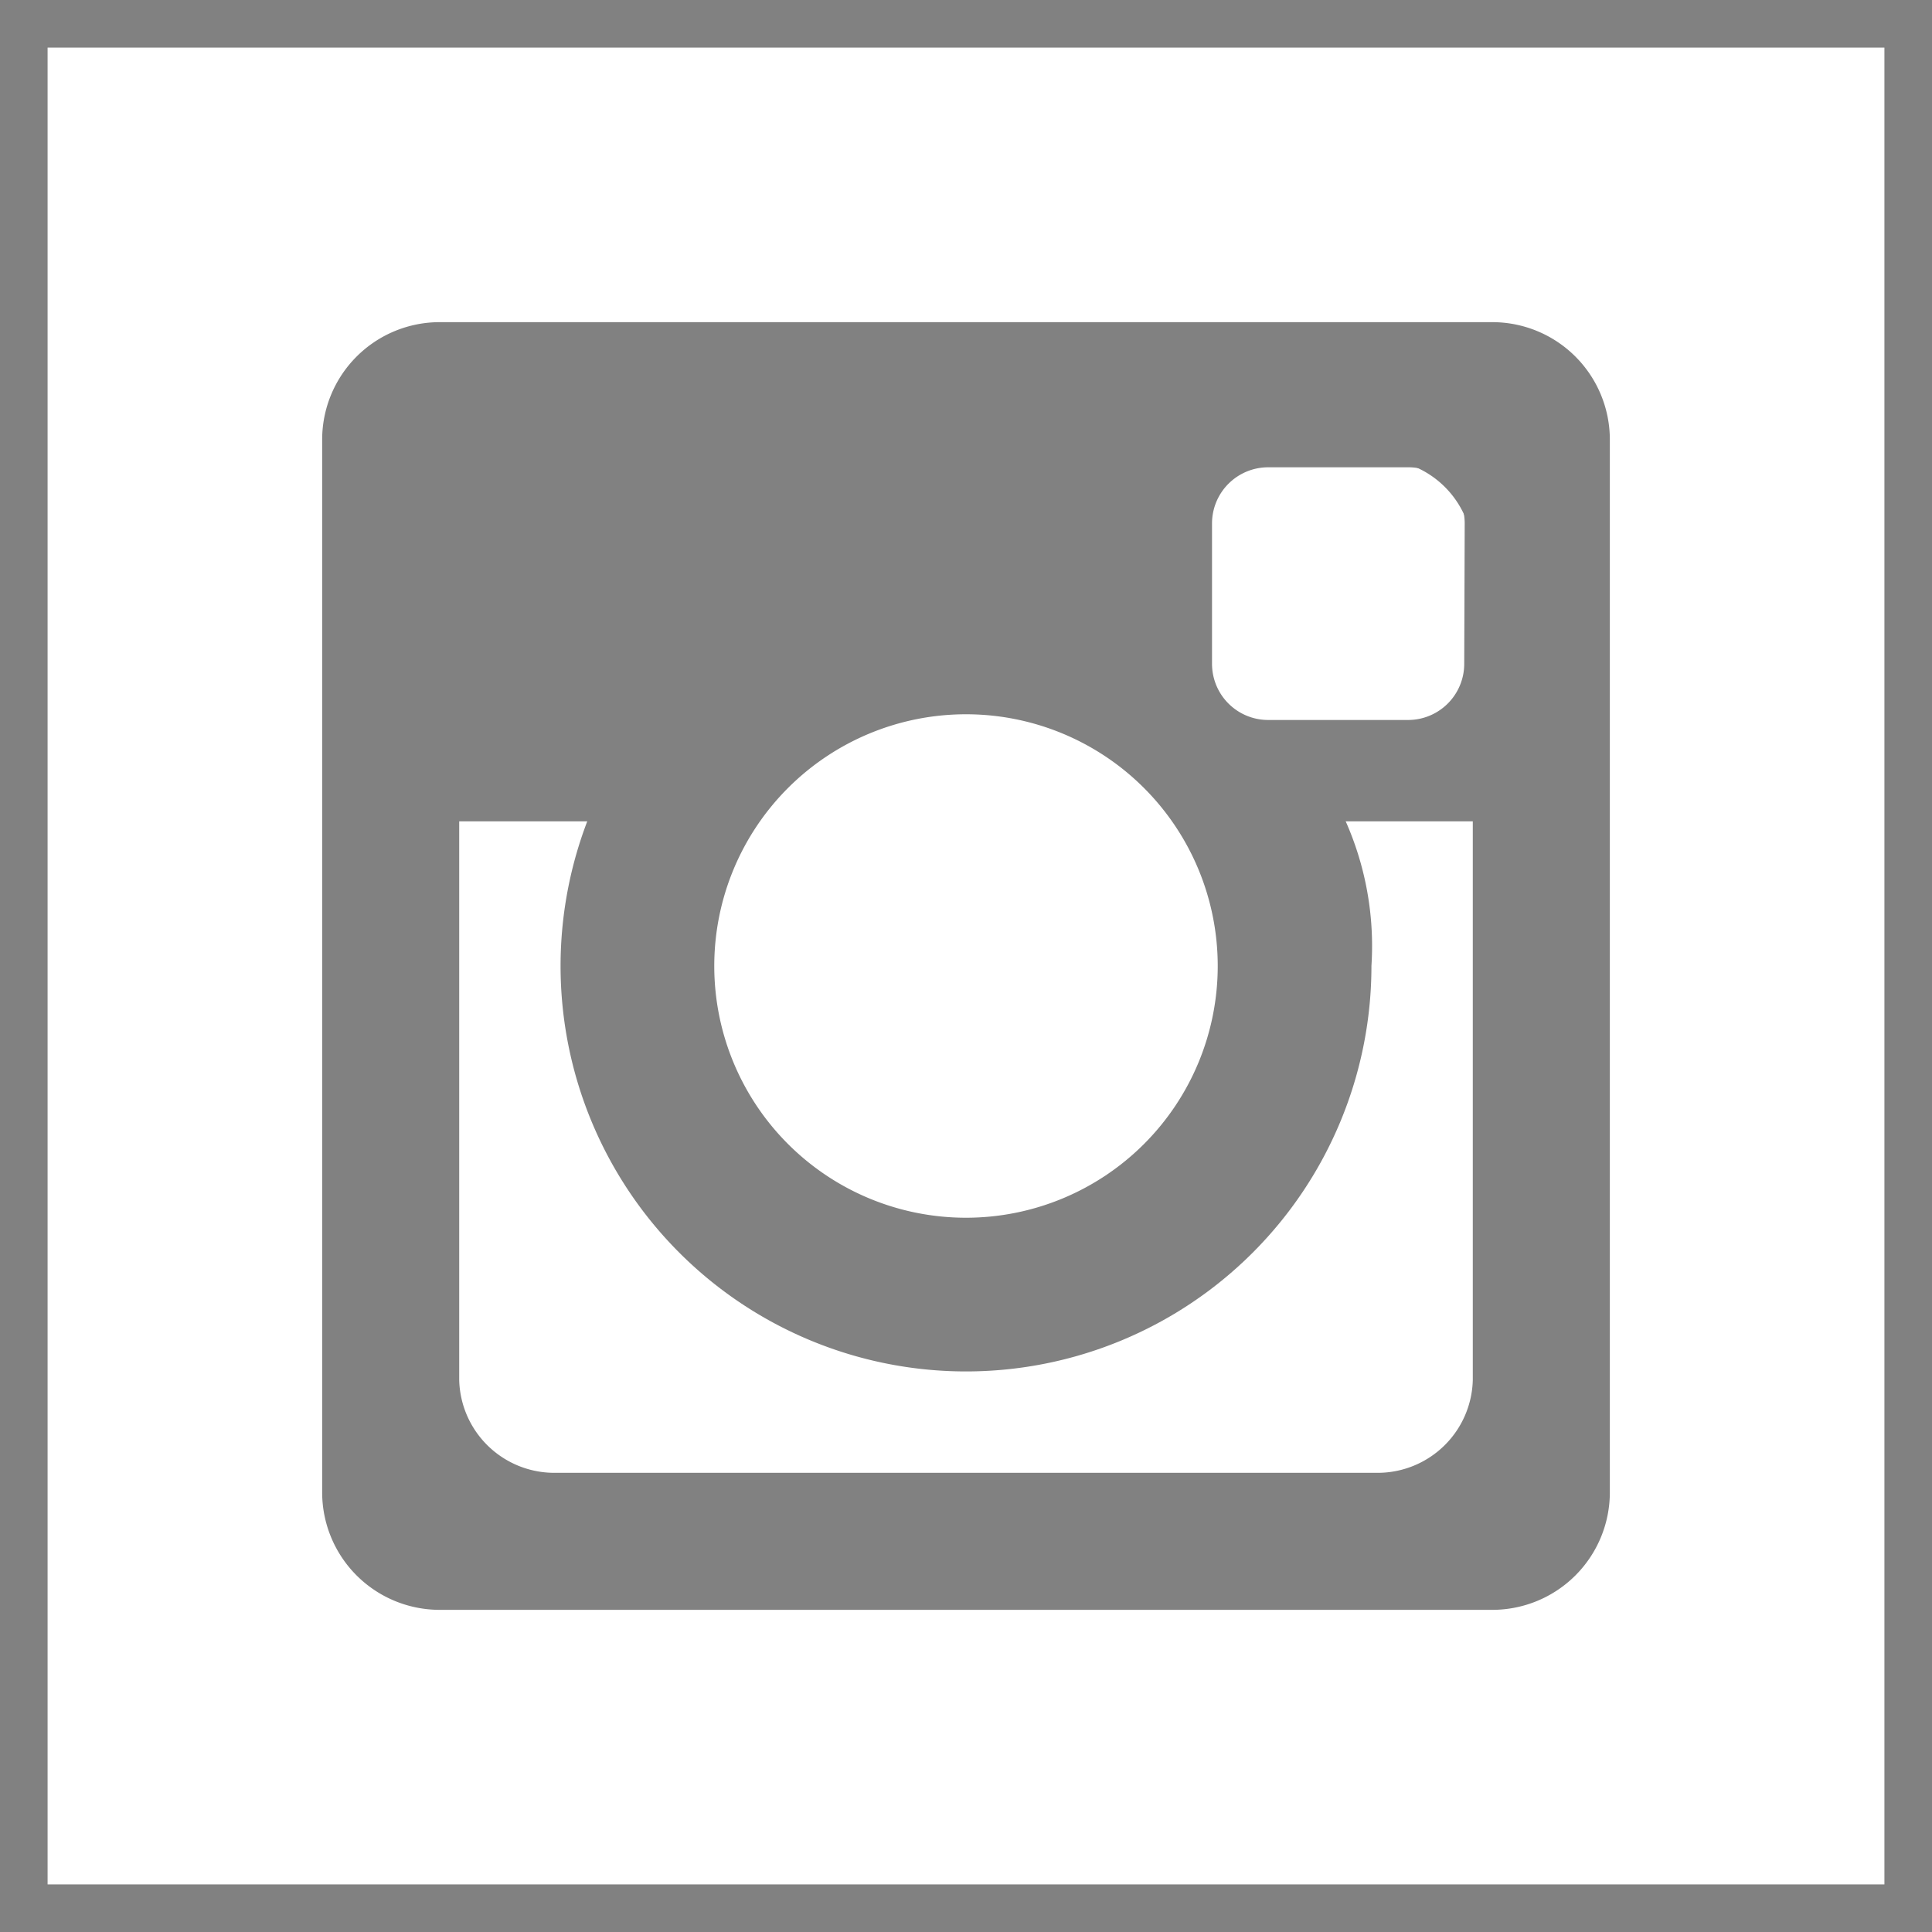
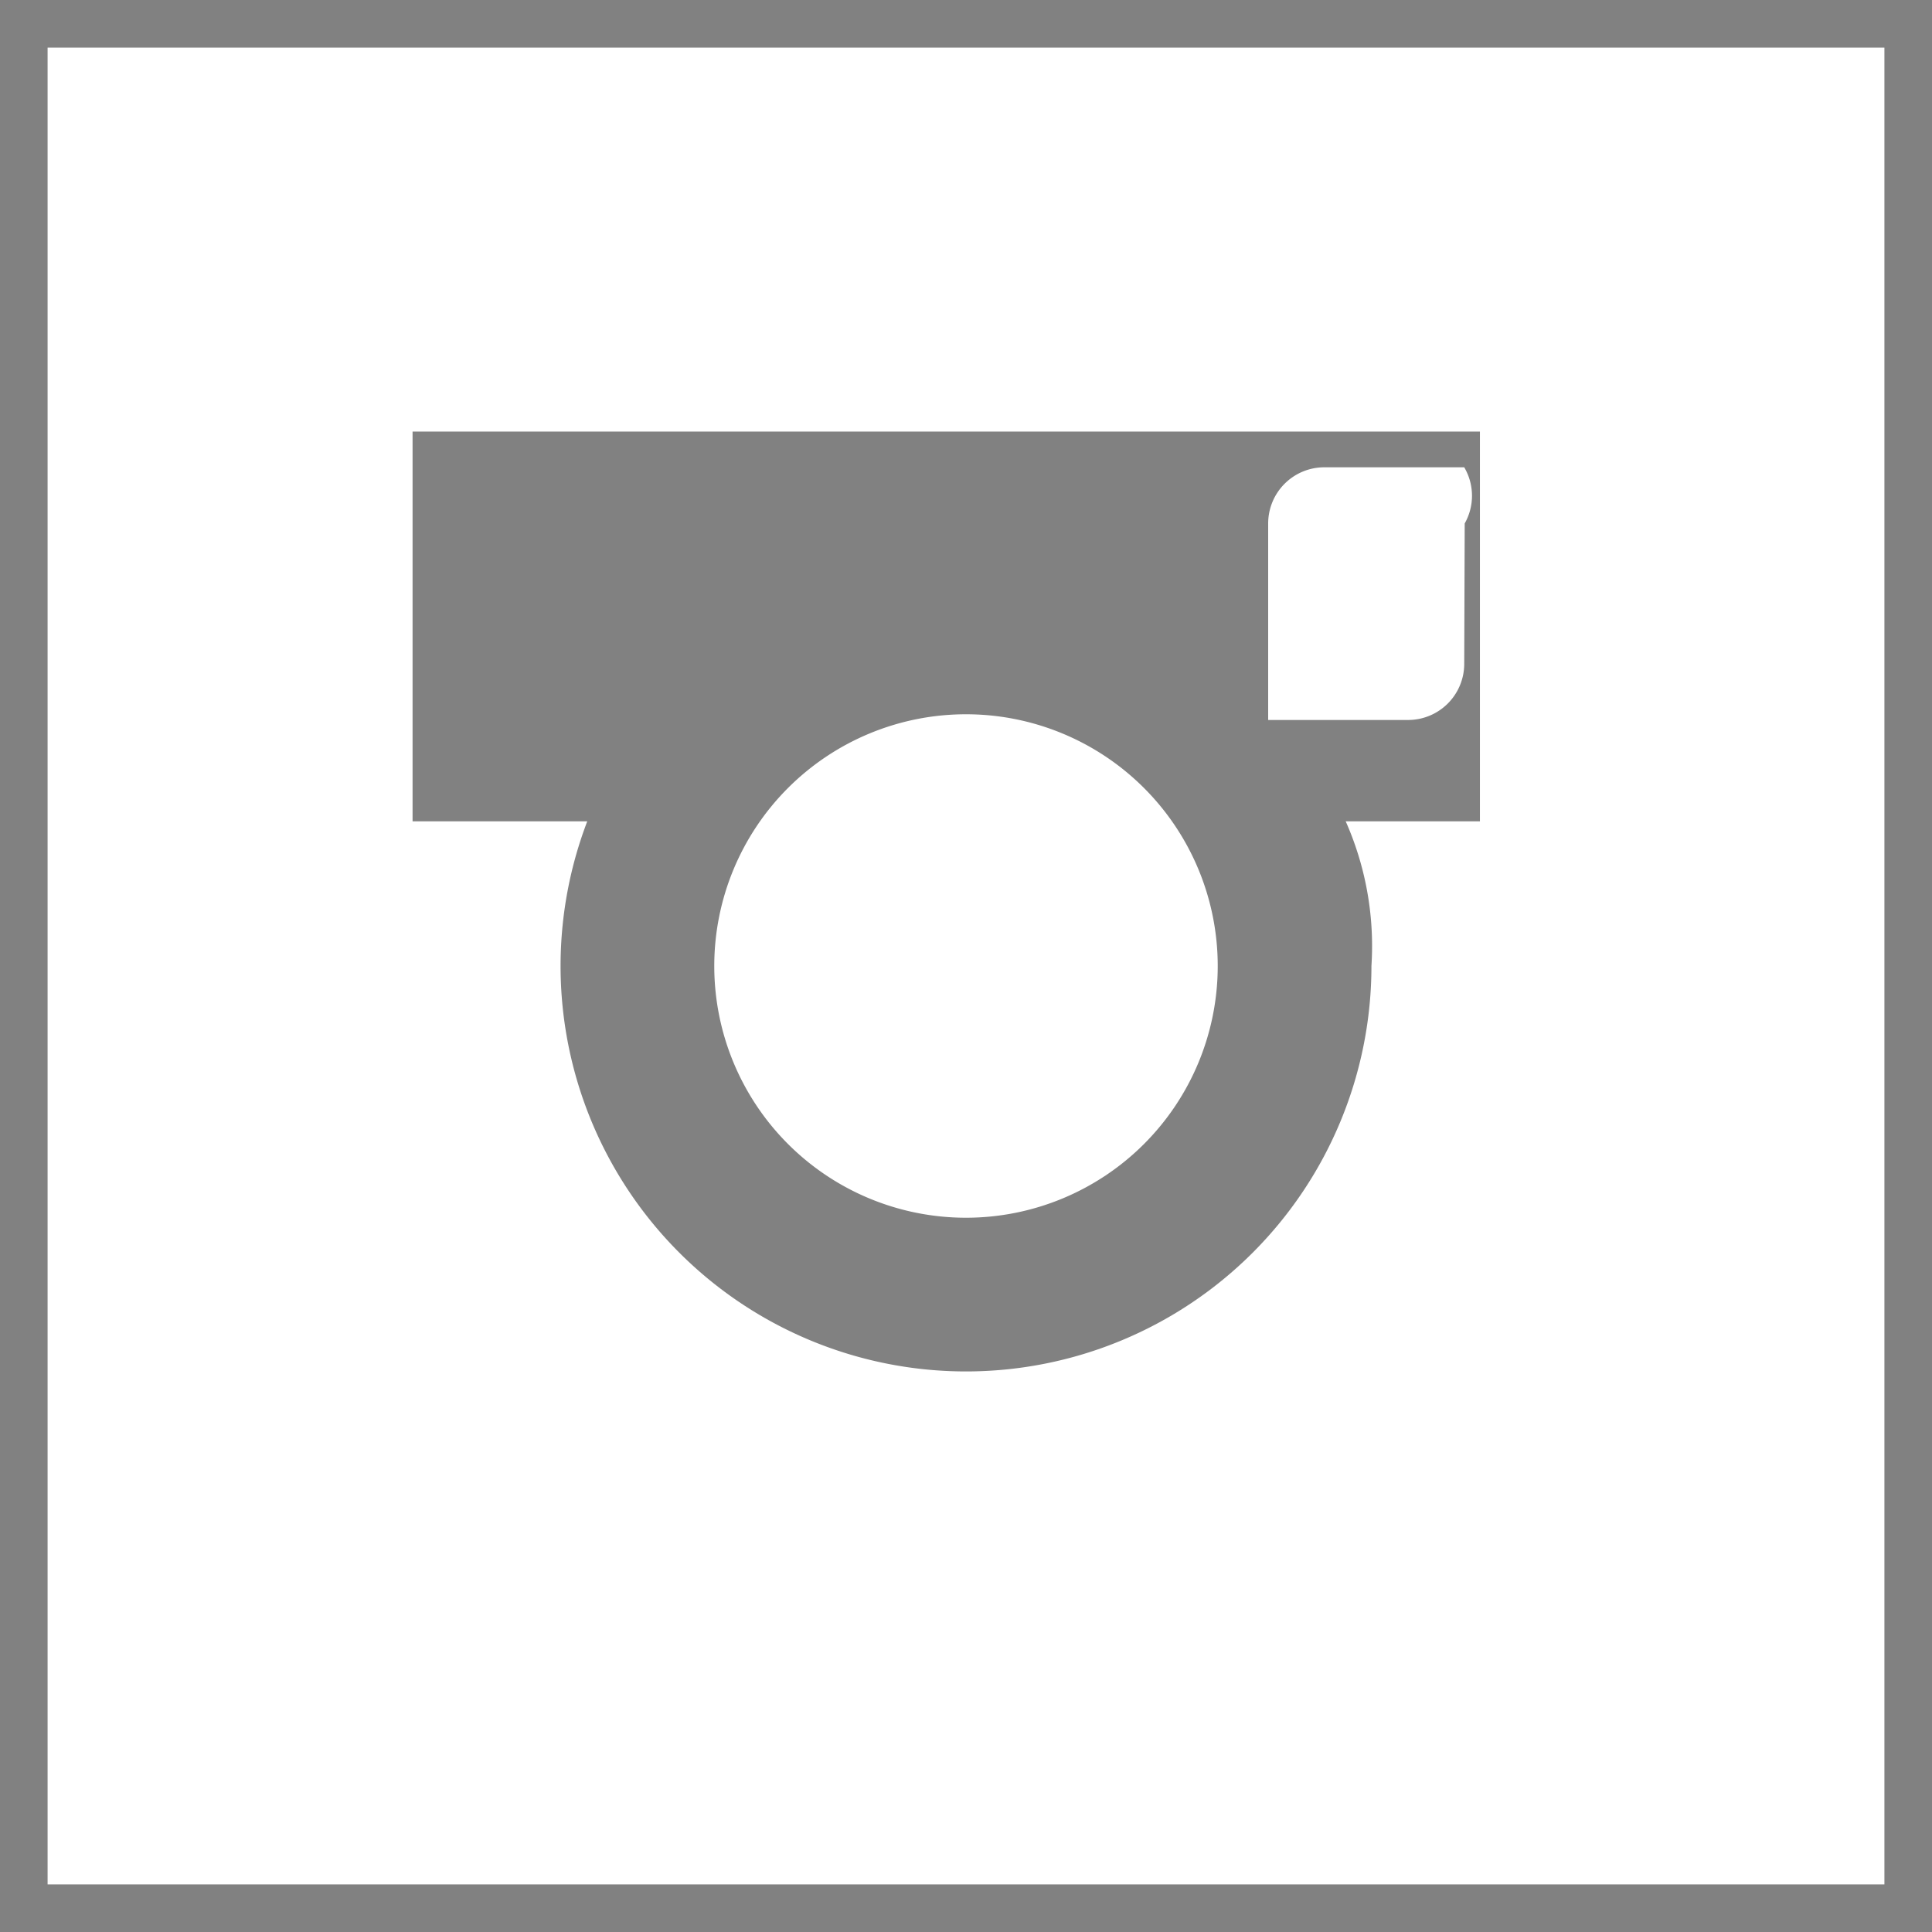
<svg xmlns="http://www.w3.org/2000/svg" id="Layer_1" data-name="Layer 1" viewBox="0 0 40.6 40.6">
  <title>insta</title>
  <g id="_Group_" data-name="&lt;Group&gt;">
-     <path id="_Compound_Path_" data-name="&lt;Compound Path&gt;" d="M31.36,6.77H9.24A2.47,2.47,0,0,0,6.77,9.24V31.36a2.47,2.47,0,0,0,2.47,2.47H31.36a2.47,2.47,0,0,0,2.47-2.47V9.24A2.47,2.47,0,0,0,31.36,6.77ZM30.95,29A2,2,0,0,1,29,30.95H11.6A2,2,0,0,1,9.65,29V11.6A2,2,0,0,1,11.6,9.65H29a2,2,0,0,1,1.95,1.95Z" style="fill:#818181" />
    <path id="_Compound_Path_2" data-name="&lt;Compound Path&gt;" d="M20.3,11.78a8.52,8.52,0,1,0,8.52,8.52,6.47,6.47,0,0,0-1.34-4.38c-.3-.41-1.92,0-2.37-.52s.4-1.86,0-2.11A8.48,8.48,0,0,0,20.3,11.78Zm0,13.81a5.29,5.29,0,1,1,5.29-5.29A5.29,5.29,0,0,1,20.3,25.59Z" style="fill:#818181" />
-     <path id="_Compound_Path_3" data-name="&lt;Compound Path&gt;" d="M8.67,9.07v8.19h6l5.62-3.81L26,17.26h5.1V9.07Zm22.1,4.88a1.18,1.18,0,0,1-1.18,1.18H26.65a1.18,1.18,0,0,1-1.18-1.18V11a1.18,1.18,0,0,1,1.18-1.18h2.94A1.18,1.18,0,0,1,30.78,11Z" style="fill:#818181" />
+     <path id="_Compound_Path_3" data-name="&lt;Compound Path&gt;" d="M8.67,9.07v8.19h6l5.62-3.81L26,17.26h5.1V9.07Zm22.1,4.88a1.18,1.18,0,0,1-1.18,1.18H26.65V11a1.18,1.18,0,0,1,1.18-1.18h2.94A1.18,1.18,0,0,1,30.78,11Z" style="fill:#818181" />
  </g>
  <rect x="0.5" y="0.5" width="39.6" height="39.6" style="fill:none;stroke:#818181;stroke-miterlimit:10" />
</svg>